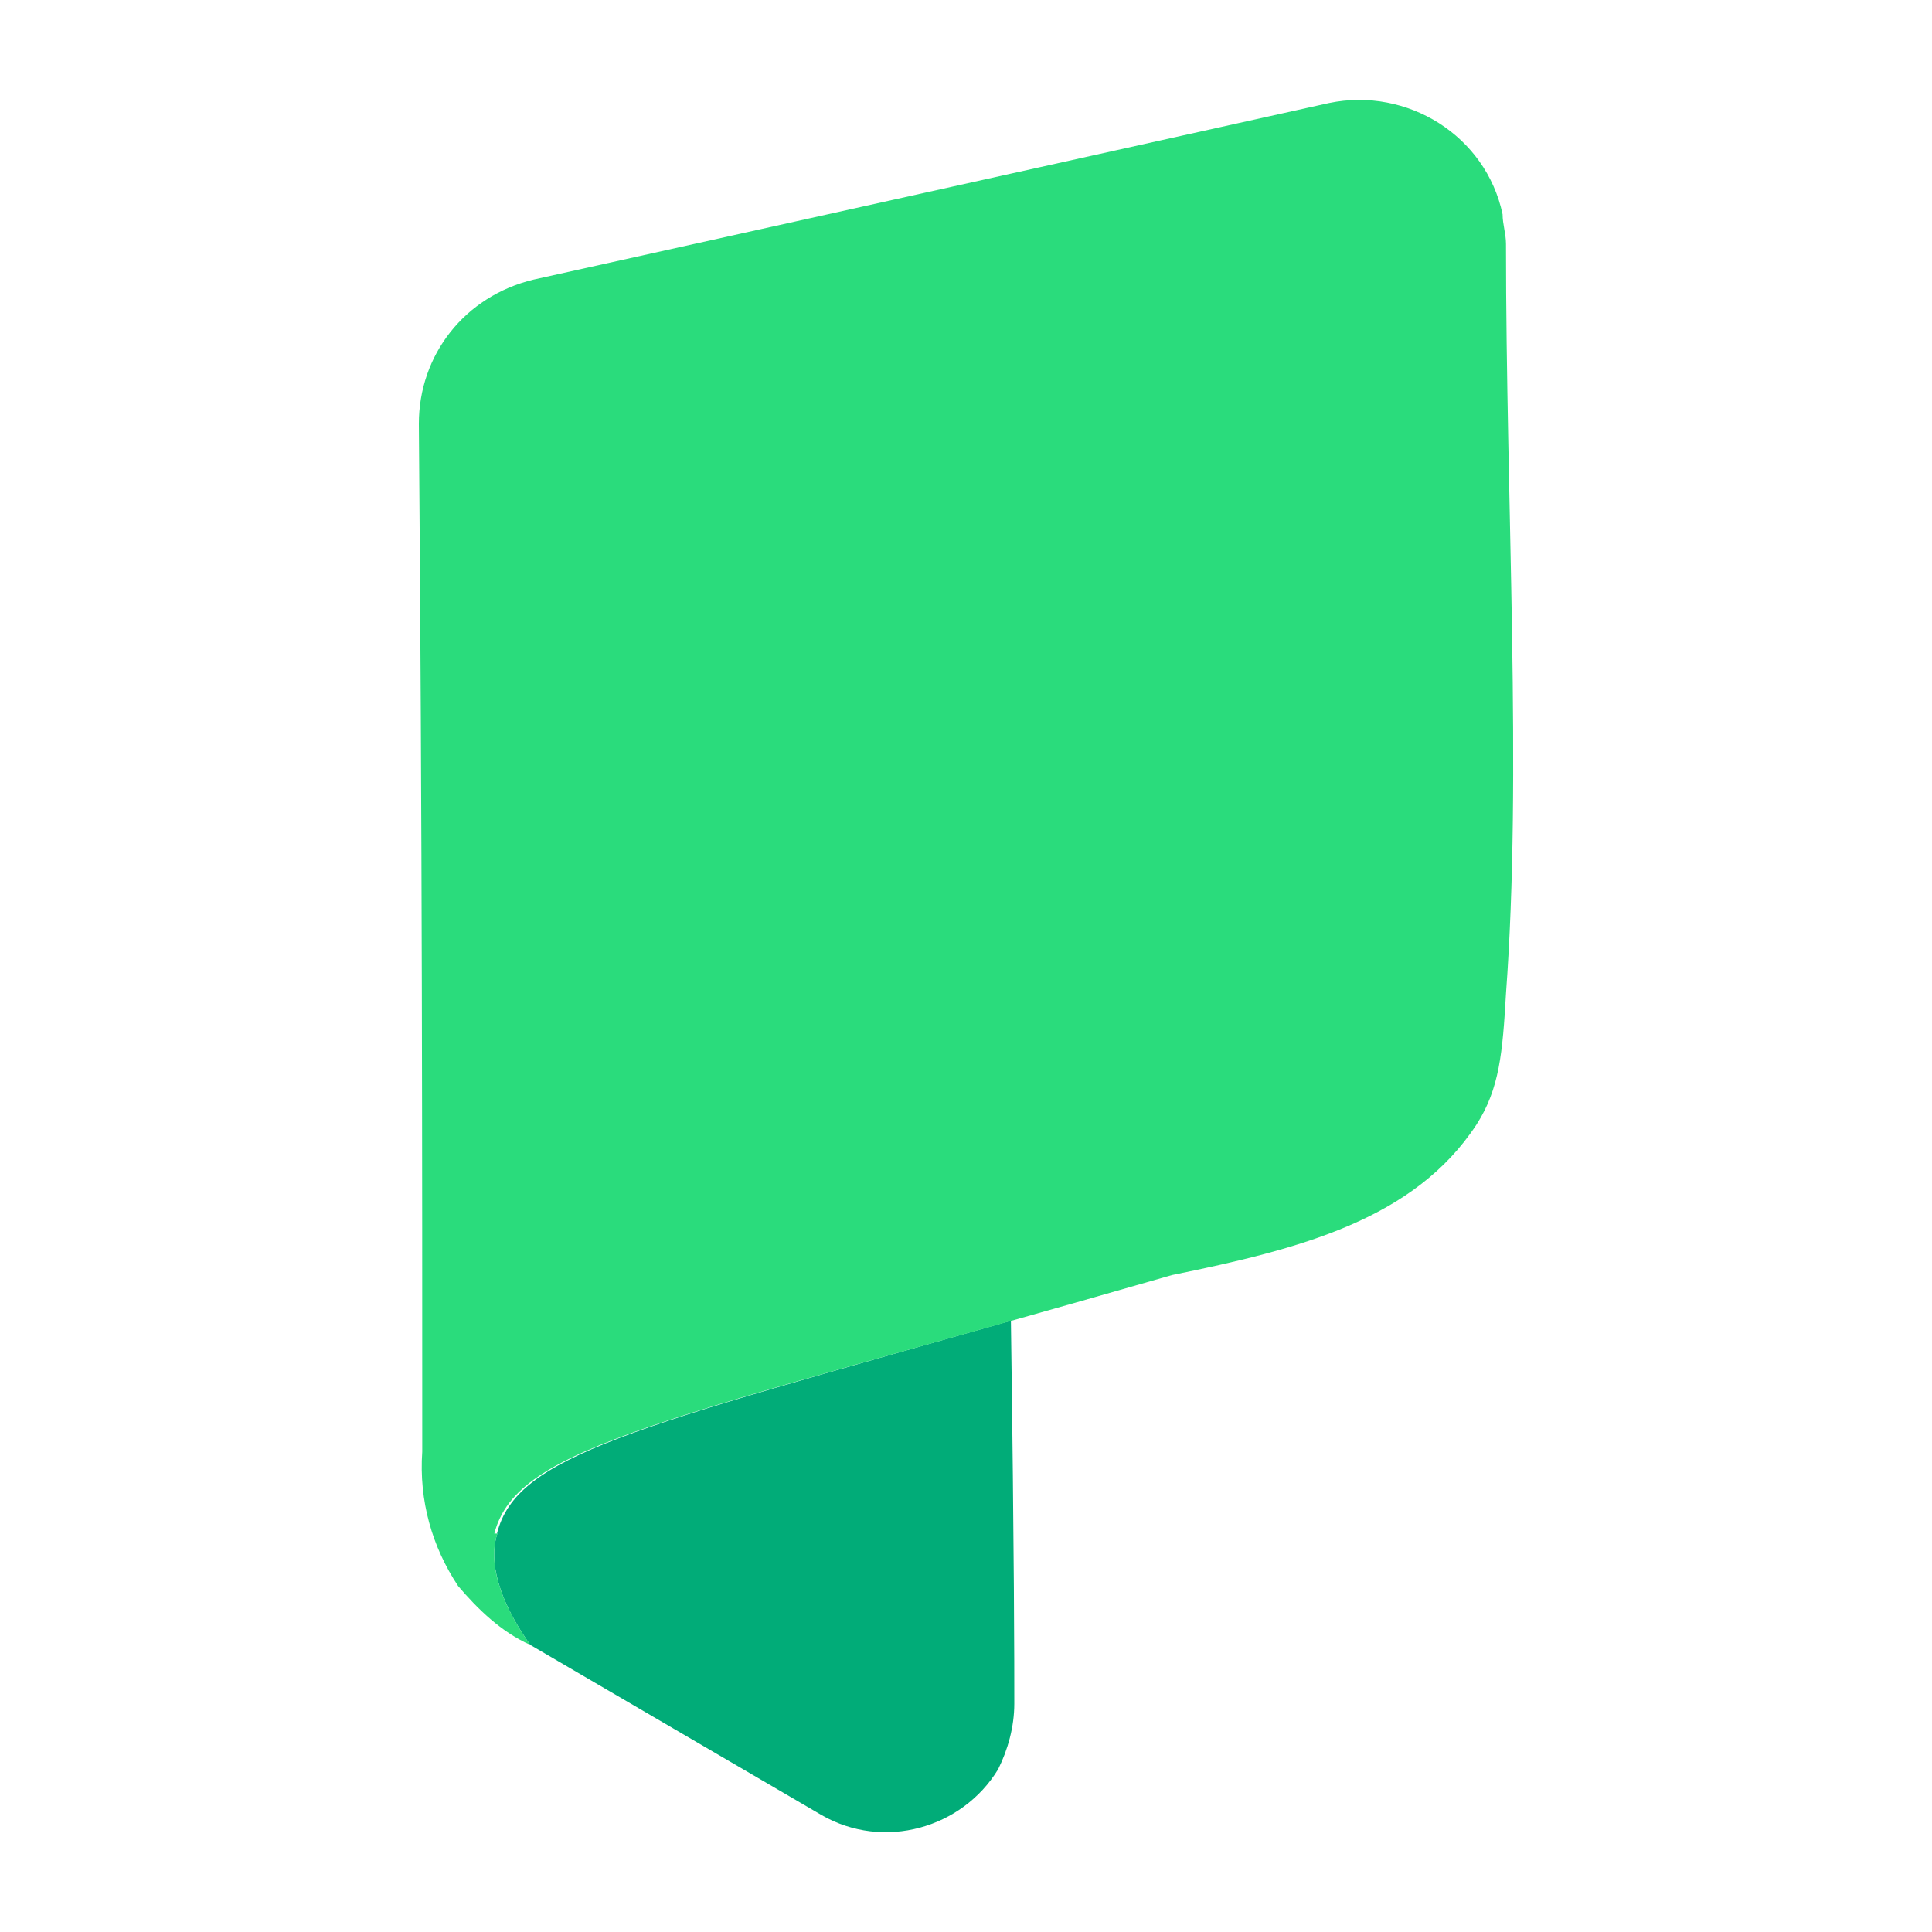
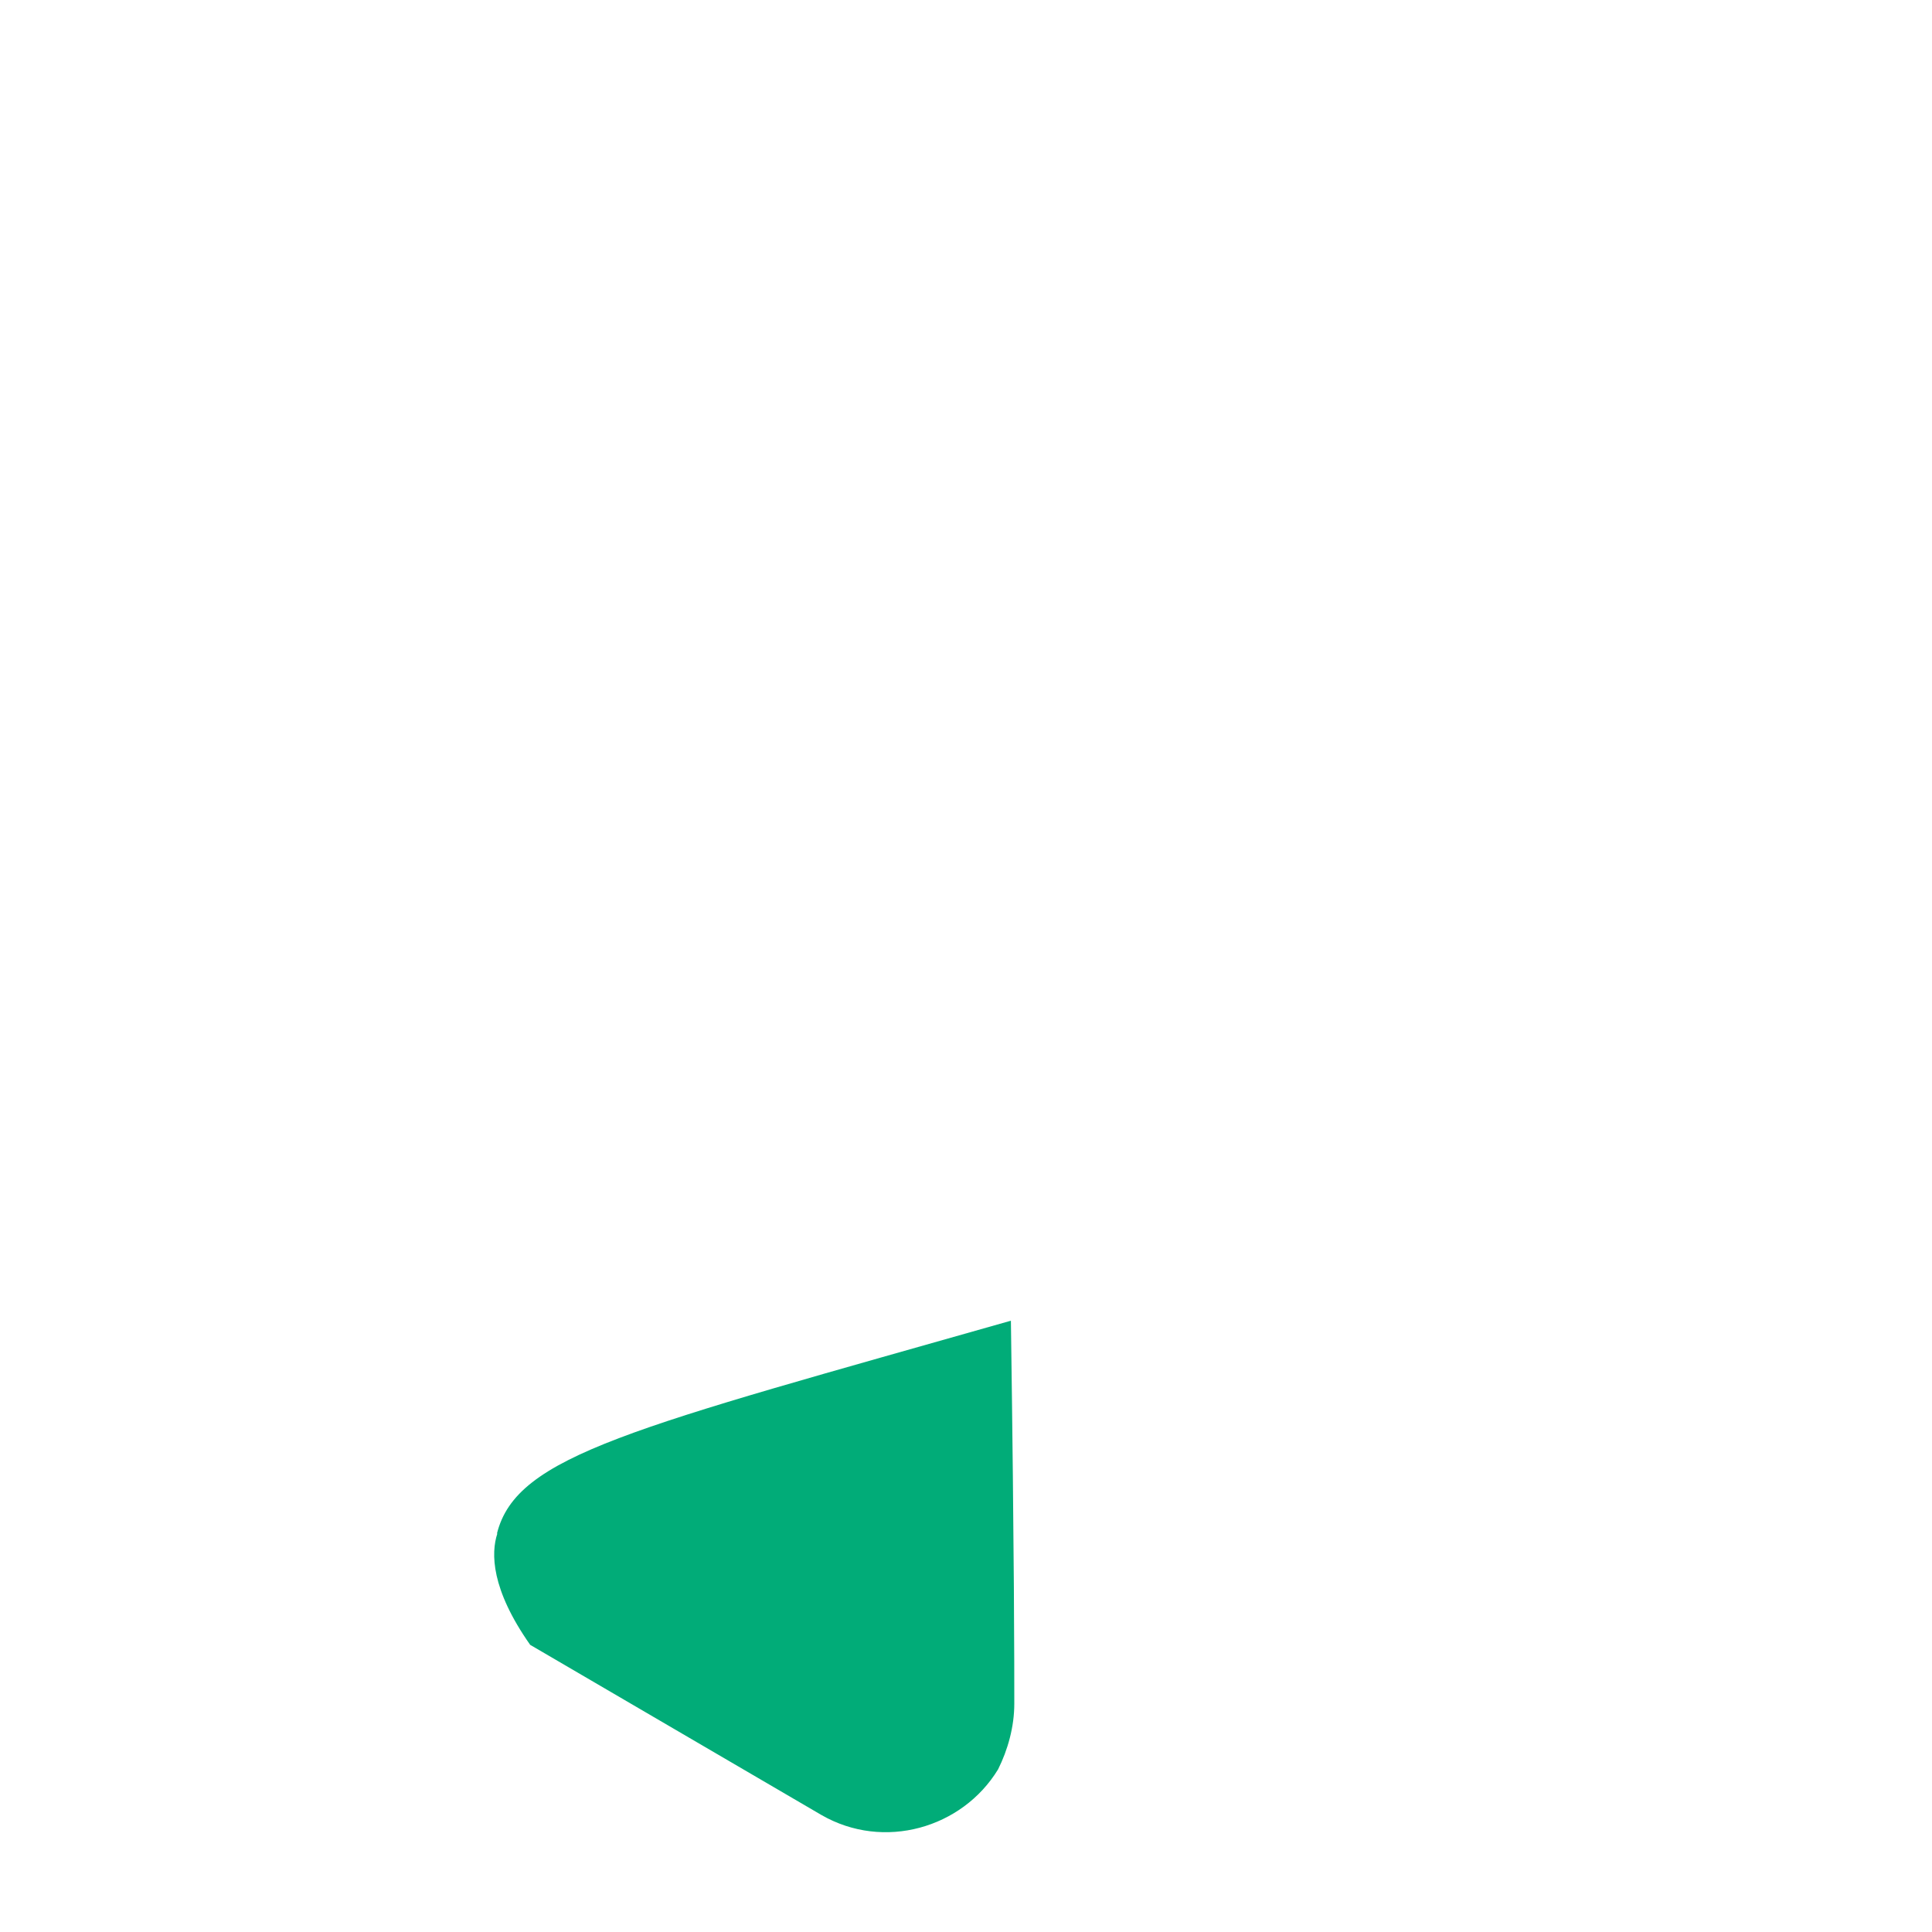
<svg xmlns="http://www.w3.org/2000/svg" id="Layer_1" data-name="Layer 1" width="512" height="512" version="1.1" viewBox="0 0 512 512">
  <path d="M131.8,406.4c-1.7,5.2-1.7,14.7,8.7,29.5l77.2,45.1c16.5,9.5,37.3,3.5,46.8-12.1,2.6-5.2,4.3-11.3,4.3-17.4h0c0-10.4,0-38.2-.9-101.5-100.6,28.6-131,35.6-136.2,56.4" style="fill: #01ac78; stroke-width: 0px;" />
-   <path d="M131.8,406.4c-1.7,5.2-1.7,14.7,8.7,29.5-7.8-3.5-13.9-9.5-19.1-15.6-6.9-10.4-10.4-22.6-9.5-35.6,0-74.6,0-164-.9-272.4,0-18.2,12.1-33.8,30.4-38.2l210.8-46.8c20.8-4.3,41.6,8.7,46,29.5,0,2.6.9,5.2.9,7.8,0,69.4,4.3,140.5,0,198.7-.9,15.6-1.7,25.2-7.8,34.7-16.5,25.2-46.8,33-80.7,39.9h0c-135.3,39-173.5,45.1-179.6,68.5" style="fill: #2adc7c; stroke-width: 0px;" />
</svg>